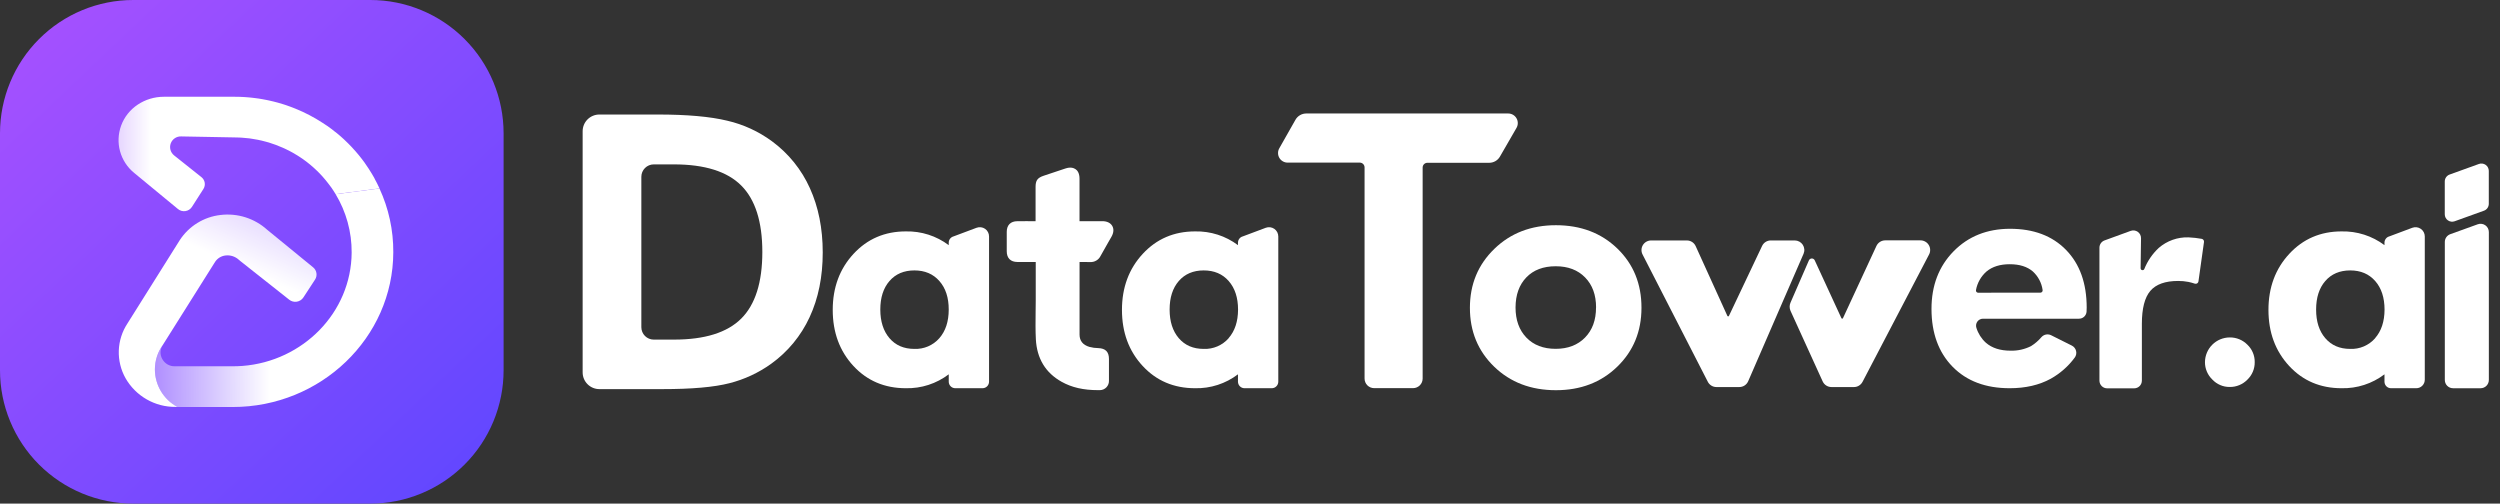
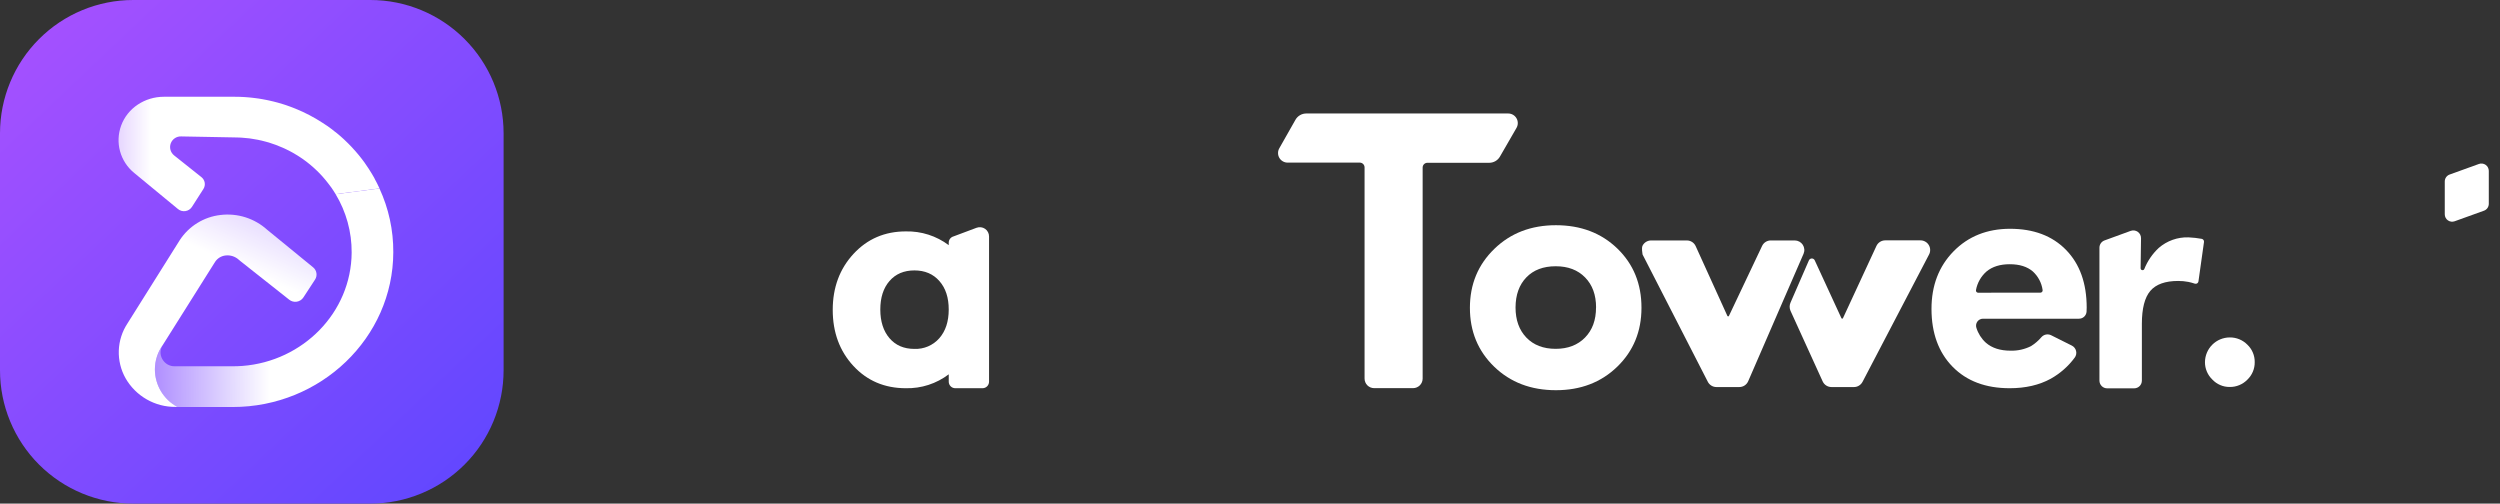
<svg xmlns="http://www.w3.org/2000/svg" width="139" height="28" viewBox="0 0 139 28" fill="none">
  <rect x="0" y="0" width="139" height="28" fill="#333333" stroke="none" />
  <path d="M20.589 28H7.411C6.438 28 5.474 27.809 4.575 27.436C3.675 27.064 2.858 26.518 2.17 25.83C1.482 25.142 0.936 24.325 0.564 23.425C0.191 22.526 -0 21.562 8.88823e-08 20.589V7.411C8.88823e-08 5.445 0.781 3.56 2.171 2.171C3.56 0.781 5.445 0 7.411 0H20.589C22.555 0 24.439 0.781 25.829 2.171C27.219 3.56 28 5.445 28 7.411V20.589C28 21.562 27.808 22.526 27.436 23.425C27.064 24.325 26.518 25.142 25.83 25.83C25.142 26.518 24.325 27.064 23.425 27.436C22.526 27.809 21.562 28 20.589 28Z" fill="url(#paint0_linear_424_56)" />
  <path d="M17.516 15.546L16.867 16.54C16.826 16.602 16.772 16.655 16.709 16.695C16.646 16.735 16.575 16.762 16.501 16.774C16.427 16.786 16.351 16.782 16.279 16.763C16.206 16.744 16.139 16.71 16.08 16.663L13.354 14.507C13.331 14.489 13.31 14.47 13.288 14.451C13.189 14.358 13.071 14.288 12.942 14.245C12.813 14.203 12.676 14.188 12.541 14.204C12.424 14.217 12.312 14.255 12.211 14.316C12.111 14.377 12.025 14.46 11.96 14.558L9.058 19.17C8.767 19.57 8.611 20.052 8.612 20.547C8.614 20.973 8.731 21.391 8.951 21.757C9.171 22.122 9.486 22.422 9.862 22.624H9.766C9.202 22.63 8.646 22.486 8.156 22.205C7.666 21.925 7.26 21.519 6.98 21.029C6.716 20.56 6.587 20.028 6.605 19.491C6.624 18.953 6.791 18.432 7.087 17.983L9.99 13.36L9.998 13.347C10.249 12.963 10.582 12.639 10.973 12.398C11.363 12.157 11.802 12.005 12.258 11.953C12.724 11.896 13.197 11.94 13.645 12.081C14.092 12.223 14.505 12.459 14.853 12.773L17.409 14.863C17.508 14.943 17.574 15.057 17.594 15.184C17.614 15.31 17.586 15.439 17.516 15.546Z" fill="url(#paint1_linear_424_56)" />
  <path d="M21.867 14.024C21.855 18.791 17.826 22.63 12.938 22.63H9.862C9.486 22.428 9.171 22.128 8.95 21.762C8.73 21.396 8.613 20.977 8.611 20.55C8.61 20.055 8.766 19.573 9.058 19.173L9.05 19.186C8.973 19.3 8.93 19.435 8.925 19.573C8.921 19.711 8.956 19.848 9.025 19.967C9.093 20.09 9.193 20.192 9.314 20.262C9.436 20.332 9.574 20.368 9.714 20.365H12.956C13.135 20.365 13.313 20.357 13.488 20.345C16.845 20.083 19.532 17.376 19.552 14.04C19.559 12.897 19.25 11.774 18.66 10.796L21.098 10.479C21.611 11.59 21.874 12.8 21.867 14.024Z" fill="url(#paint2_linear_424_56)" />
  <path d="M21.097 10.477L18.66 10.794C18.624 10.735 18.587 10.679 18.55 10.619C18.514 10.56 18.475 10.505 18.436 10.447L18.321 10.292C18.276 10.234 18.232 10.178 18.186 10.118C18.14 10.058 18.111 10.024 18.071 9.976C17.976 9.861 17.873 9.746 17.77 9.64L17.635 9.505C17.388 9.264 17.122 9.043 16.84 8.844C16.783 8.804 16.725 8.765 16.669 8.729L16.53 8.64C16.493 8.616 16.456 8.594 16.415 8.572C16.321 8.516 16.224 8.457 16.126 8.409C16.064 8.376 16.002 8.345 15.94 8.315C15.878 8.285 15.847 8.269 15.8 8.248C15.753 8.228 15.739 8.221 15.709 8.208C15.464 8.1 15.213 8.006 14.958 7.927L14.751 7.87C14.683 7.85 14.613 7.833 14.543 7.817C14.473 7.801 14.403 7.784 14.332 7.771C14.212 7.746 14.091 7.725 13.967 7.709C13.932 7.702 13.896 7.699 13.859 7.693C13.72 7.676 13.578 7.663 13.437 7.654C13.382 7.654 13.322 7.647 13.271 7.646C13.187 7.646 13.103 7.64 13.018 7.64L10.077 7.585C9.952 7.579 9.829 7.613 9.724 7.682C9.62 7.75 9.54 7.85 9.495 7.967C9.451 8.084 9.445 8.212 9.478 8.333C9.511 8.453 9.581 8.56 9.679 8.639L11.197 9.847C11.294 9.923 11.36 10.032 11.381 10.153C11.402 10.274 11.378 10.399 11.312 10.503L10.669 11.508C10.628 11.569 10.575 11.621 10.513 11.661C10.45 11.7 10.38 11.727 10.307 11.737C10.235 11.748 10.16 11.743 10.089 11.724C10.018 11.704 9.952 11.669 9.895 11.622L7.461 9.615L7.449 9.605C7.073 9.296 6.803 8.879 6.674 8.409C6.546 7.94 6.567 7.443 6.734 6.986C7.087 6.01 8.053 5.38 9.112 5.38H13.024C13.177 5.38 13.328 5.38 13.483 5.391L13.638 5.4C13.701 5.4 13.764 5.408 13.826 5.415C13.867 5.415 13.906 5.422 13.947 5.426C14.017 5.432 14.085 5.44 14.154 5.45L14.375 5.479C14.442 5.49 14.511 5.5 14.579 5.513C14.647 5.525 14.733 5.54 14.808 5.556C14.884 5.572 14.929 5.582 14.989 5.594C15.005 5.594 15.018 5.601 15.034 5.605C15.092 5.616 15.149 5.631 15.207 5.645C15.373 5.685 15.537 5.731 15.7 5.782C15.749 5.797 15.801 5.812 15.851 5.829L15.955 5.865C16.037 5.893 16.119 5.921 16.199 5.953L16.269 5.98C16.324 5.999 16.377 6.022 16.431 6.044C16.952 6.255 17.452 6.515 17.923 6.822C17.999 6.87 18.075 6.922 18.152 6.974H18.158C18.237 7.028 18.314 7.088 18.388 7.14L18.422 7.165C18.499 7.224 18.577 7.28 18.651 7.345H18.657C18.728 7.402 18.797 7.46 18.866 7.519L18.924 7.568L19.121 7.745C19.203 7.822 19.285 7.9 19.364 7.98C19.443 8.06 19.495 8.113 19.559 8.181C19.623 8.248 19.698 8.332 19.766 8.41C19.834 8.488 19.881 8.545 19.938 8.612C19.956 8.633 19.974 8.656 19.991 8.677C20.045 8.743 20.097 8.811 20.149 8.878L20.173 8.912C20.229 8.986 20.288 9.061 20.337 9.141C20.387 9.222 20.452 9.305 20.505 9.389C20.512 9.399 20.519 9.409 20.524 9.42C20.576 9.497 20.624 9.576 20.671 9.655C20.725 9.741 20.774 9.83 20.825 9.919C20.825 9.923 20.825 9.926 20.825 9.93C20.87 10.011 20.913 10.093 20.955 10.175L20.97 10.204C21.012 10.287 21.052 10.368 21.09 10.452C21.09 10.461 21.092 10.47 21.097 10.477Z" fill="url(#paint3_linear_424_56)" />
-   <path d="M32.395 20.704V7.297C32.395 7.051 32.492 6.814 32.667 6.639C32.842 6.465 33.078 6.367 33.325 6.367H36.556C38.196 6.367 39.49 6.481 40.435 6.711C41.336 6.919 42.184 7.31 42.928 7.859C43.84 8.531 44.564 9.427 45.029 10.46C45.505 11.507 45.743 12.697 45.744 14.032C45.744 15.387 45.501 16.588 45.014 17.636C44.537 18.67 43.801 19.562 42.876 20.227C42.177 20.729 41.39 21.095 40.556 21.306C39.703 21.526 38.457 21.636 36.817 21.635H33.325C33.078 21.635 32.842 21.537 32.667 21.362C32.492 21.188 32.395 20.951 32.395 20.704ZM35.659 18.193C35.659 18.376 35.732 18.551 35.861 18.68C35.99 18.809 36.165 18.882 36.348 18.882H37.474C39.184 18.882 40.43 18.492 41.212 17.714C41.994 16.935 42.385 15.701 42.386 14.012C42.386 12.329 41.995 11.096 41.212 10.314C40.43 9.532 39.183 9.141 37.474 9.14H36.348C36.165 9.14 35.99 9.213 35.861 9.342C35.732 9.471 35.659 9.646 35.659 9.829V18.193Z" fill="white" />
  <path d="M79.099 9.308V21.048C79.099 21.189 79.043 21.325 78.943 21.425C78.843 21.524 78.707 21.581 78.566 21.581H76.402C76.261 21.581 76.125 21.524 76.025 21.425C75.926 21.325 75.87 21.189 75.87 21.048V9.308C75.87 9.237 75.841 9.169 75.792 9.119C75.742 9.069 75.674 9.041 75.603 9.041H71.587C71.494 9.041 71.403 9.016 71.323 8.969C71.243 8.922 71.176 8.856 71.13 8.775C71.084 8.695 71.059 8.604 71.059 8.511C71.058 8.418 71.082 8.327 71.128 8.246L72.03 6.655C72.091 6.55 72.178 6.462 72.283 6.402C72.388 6.341 72.508 6.31 72.629 6.31H83.856C83.95 6.31 84.043 6.335 84.124 6.382C84.205 6.429 84.273 6.497 84.319 6.579C84.366 6.66 84.39 6.753 84.389 6.847C84.389 6.941 84.363 7.033 84.316 7.114L83.397 8.706C83.337 8.811 83.25 8.898 83.146 8.958C83.041 9.019 82.923 9.051 82.802 9.051H79.367C79.298 9.05 79.231 9.076 79.18 9.124C79.13 9.172 79.101 9.238 79.099 9.308Z" fill="white" />
  <path d="M91.266 17.112C91.266 18.425 90.818 19.517 89.92 20.388C89.023 21.259 87.886 21.695 86.51 21.695C85.121 21.695 83.977 21.259 83.076 20.388C82.176 19.517 81.726 18.425 81.727 17.112C81.727 15.806 82.18 14.714 83.085 13.837C83.991 12.959 85.133 12.521 86.51 12.522C87.891 12.522 89.03 12.954 89.925 13.819C90.82 14.685 91.267 15.782 91.266 17.112ZM88.742 17.095C88.742 16.398 88.539 15.842 88.132 15.426C87.726 15.01 87.18 14.803 86.495 14.804C85.806 14.804 85.263 15.01 84.865 15.423C84.468 15.835 84.267 16.392 84.264 17.095C84.264 17.792 84.464 18.35 84.865 18.768C85.266 19.185 85.809 19.395 86.495 19.395C87.174 19.395 87.719 19.186 88.128 18.768C88.537 18.349 88.741 17.791 88.739 17.095H88.742Z" fill="white" />
  <path d="M115.588 17.72H110.253C110.192 17.72 110.132 17.735 110.078 17.762C110.024 17.79 109.977 17.83 109.941 17.88C109.905 17.929 109.882 17.986 109.873 18.046C109.863 18.107 109.868 18.168 109.887 18.226C109.985 18.544 110.167 18.831 110.414 19.055C110.751 19.35 111.21 19.498 111.791 19.498C112.184 19.508 112.573 19.421 112.924 19.245C113.143 19.108 113.34 18.938 113.508 18.741C113.574 18.668 113.662 18.618 113.759 18.6C113.856 18.582 113.957 18.596 114.045 18.64L115.192 19.214C115.251 19.243 115.303 19.285 115.344 19.336C115.385 19.388 115.415 19.447 115.43 19.511C115.446 19.575 115.447 19.642 115.434 19.706C115.421 19.771 115.393 19.831 115.354 19.884C114.998 20.366 114.543 20.766 114.021 21.058C113.38 21.409 112.62 21.585 111.738 21.585C110.401 21.585 109.343 21.186 108.563 20.389C107.783 19.592 107.393 18.521 107.391 17.176C107.391 15.876 107.8 14.808 108.617 13.975C109.434 13.141 110.48 12.723 111.755 12.72C113.069 12.72 114.108 13.112 114.872 13.895C115.636 14.679 116.019 15.747 116.02 17.1C116.02 17.173 116.02 17.253 116.012 17.34C116.002 17.445 115.952 17.542 115.874 17.613C115.796 17.683 115.694 17.721 115.588 17.72ZM113.454 16.271C113.471 16.27 113.489 16.265 113.505 16.257C113.52 16.249 113.534 16.238 113.545 16.224C113.556 16.21 113.564 16.194 113.568 16.176C113.572 16.159 113.572 16.141 113.569 16.124C113.513 15.726 113.32 15.361 113.023 15.091C112.711 14.825 112.286 14.691 111.747 14.691C111.209 14.69 110.778 14.823 110.454 15.091C110.147 15.359 109.939 15.723 109.865 16.124C109.861 16.142 109.861 16.16 109.865 16.178C109.868 16.195 109.876 16.212 109.887 16.227C109.898 16.241 109.912 16.253 109.928 16.262C109.944 16.27 109.962 16.275 109.98 16.275L113.454 16.271Z" fill="white" />
  <path d="M119.018 14.912C119.018 14.937 119.026 14.962 119.041 14.981C119.057 15.001 119.078 15.015 119.103 15.02C119.127 15.025 119.153 15.021 119.175 15.01C119.197 14.998 119.214 14.979 119.224 14.956C119.402 14.511 119.676 14.111 120.027 13.784C120.484 13.388 121.074 13.178 121.678 13.197C121.925 13.208 122.171 13.235 122.414 13.279C122.454 13.286 122.489 13.309 122.513 13.341C122.537 13.374 122.548 13.415 122.542 13.455L122.234 15.646C122.231 15.668 122.223 15.69 122.21 15.709C122.198 15.728 122.182 15.744 122.162 15.756C122.143 15.768 122.121 15.775 122.099 15.778C122.076 15.78 122.053 15.778 122.032 15.771C121.915 15.731 121.795 15.699 121.674 15.674C121.487 15.638 121.297 15.62 121.107 15.621C120.39 15.621 119.874 15.805 119.56 16.171C119.246 16.538 119.088 17.15 119.088 18.007V21.163C119.088 21.276 119.043 21.385 118.963 21.466C118.883 21.546 118.774 21.591 118.66 21.591H117.157C117.043 21.591 116.935 21.546 116.854 21.466C116.774 21.385 116.729 21.276 116.729 21.163V13.769C116.729 13.682 116.756 13.596 116.807 13.524C116.857 13.453 116.928 13.398 117.01 13.368L118.468 12.836C118.533 12.813 118.603 12.805 118.671 12.815C118.74 12.824 118.806 12.85 118.862 12.89C118.918 12.931 118.964 12.984 118.996 13.046C119.027 13.108 119.042 13.177 119.041 13.246L119.018 14.912Z" fill="white" />
  <path d="M122.596 20.138C122.598 19.774 122.743 19.425 123.001 19.167C123.259 18.909 123.608 18.763 123.973 18.761C124.155 18.759 124.335 18.793 124.504 18.862C124.672 18.931 124.825 19.034 124.953 19.163C125.084 19.287 125.189 19.438 125.259 19.605C125.33 19.772 125.365 19.952 125.362 20.134C125.365 20.316 125.33 20.497 125.259 20.665C125.189 20.833 125.084 20.984 124.953 21.11C124.825 21.241 124.673 21.344 124.504 21.413C124.336 21.483 124.155 21.518 123.973 21.515C123.792 21.517 123.612 21.482 123.446 21.41C123.279 21.339 123.129 21.234 123.005 21.102C122.876 20.977 122.773 20.828 122.702 20.662C122.632 20.496 122.595 20.318 122.596 20.138Z" fill="white" />
-   <path d="M135.932 21.127V13.453C135.932 13.358 135.961 13.266 136.015 13.189C136.07 13.112 136.146 13.053 136.235 13.021L137.766 12.469C137.835 12.444 137.909 12.437 137.982 12.446C138.055 12.456 138.124 12.483 138.185 12.526C138.245 12.568 138.294 12.624 138.328 12.689C138.362 12.755 138.38 12.827 138.38 12.901V21.127C138.38 21.249 138.331 21.366 138.245 21.452C138.159 21.538 138.042 21.586 137.921 21.586H136.39C136.268 21.586 136.152 21.538 136.066 21.452C135.98 21.366 135.932 21.249 135.932 21.127Z" fill="white" />
  <path d="M54.298 12.664L53.019 13.143C52.941 13.164 52.873 13.21 52.824 13.273C52.775 13.337 52.749 13.415 52.749 13.495V13.63C52.062 13.115 51.222 12.846 50.363 12.866C49.194 12.866 48.224 13.283 47.454 14.116C46.685 14.949 46.3 15.987 46.3 17.23C46.3 18.478 46.682 19.516 47.447 20.344C48.212 21.171 49.185 21.585 50.364 21.585C51.224 21.605 52.065 21.332 52.75 20.812V21.221C52.75 21.318 52.788 21.41 52.857 21.479C52.925 21.547 53.017 21.585 53.114 21.585H54.627C54.724 21.585 54.816 21.547 54.885 21.479C54.953 21.41 54.991 21.318 54.991 21.221V13.145C54.991 13.062 54.971 12.98 54.933 12.907C54.895 12.833 54.839 12.77 54.771 12.723C54.703 12.676 54.624 12.646 54.542 12.636C54.459 12.625 54.376 12.635 54.298 12.664ZM52.227 18.804C52.055 19 51.841 19.155 51.601 19.259C51.361 19.361 51.1 19.41 50.84 19.399C50.257 19.399 49.795 19.201 49.456 18.804C49.116 18.407 48.946 17.876 48.945 17.213C48.945 16.545 49.115 16.015 49.456 15.624C49.796 15.232 50.257 15.036 50.84 15.035C51.421 15.035 51.885 15.232 52.231 15.627C52.578 16.022 52.751 16.551 52.749 17.213C52.749 17.876 52.575 18.406 52.227 18.804Z" fill="white" />
-   <path d="M70.379 12.664L69.101 13.143C69.023 13.164 68.955 13.209 68.906 13.273C68.858 13.337 68.831 13.415 68.831 13.495V13.63C68.144 13.115 67.303 12.846 66.445 12.866C65.275 12.866 64.305 13.283 63.535 14.116C62.766 14.949 62.381 15.987 62.381 17.23C62.381 18.478 62.764 19.516 63.529 20.344C64.294 21.171 65.266 21.585 66.445 21.585C67.305 21.605 68.146 21.333 68.831 20.812V21.221C68.831 21.318 68.87 21.41 68.938 21.479C69.006 21.547 69.099 21.585 69.195 21.585H70.708C70.755 21.585 70.803 21.576 70.847 21.558C70.891 21.54 70.932 21.513 70.966 21.479C70.999 21.445 71.026 21.405 71.045 21.361C71.063 21.317 71.073 21.269 71.073 21.221V13.145C71.072 13.062 71.052 12.981 71.014 12.907C70.975 12.834 70.919 12.771 70.852 12.724C70.783 12.677 70.705 12.646 70.623 12.636C70.54 12.626 70.457 12.635 70.379 12.664ZM68.314 18.804C68.141 19 67.927 19.156 67.687 19.259C67.447 19.362 67.186 19.41 66.925 19.399C66.343 19.399 65.882 19.201 65.541 18.804C65.201 18.407 65.031 17.876 65.031 17.213C65.031 16.545 65.201 16.015 65.541 15.624C65.882 15.232 66.343 15.036 66.925 15.035C67.508 15.035 67.972 15.232 68.317 15.627C68.662 16.022 68.835 16.551 68.836 17.213C68.833 17.876 68.657 18.406 68.309 18.804H68.314Z" fill="white" />
-   <path d="M134.125 12.664L132.846 13.143C132.769 13.164 132.7 13.209 132.652 13.273C132.603 13.337 132.576 13.415 132.577 13.495V13.63C131.889 13.115 131.049 12.846 130.19 12.866C129.021 12.866 128.051 13.283 127.281 14.116C126.51 14.949 126.126 15.987 126.126 17.23C126.126 18.478 126.509 19.516 127.274 20.344C128.039 21.171 129.011 21.585 130.19 21.585C131.05 21.605 131.892 21.333 132.577 20.812V21.221C132.577 21.318 132.615 21.41 132.683 21.479C132.751 21.547 132.844 21.585 132.94 21.585H134.344C134.406 21.585 134.468 21.573 134.525 21.55C134.583 21.526 134.635 21.491 134.679 21.447C134.723 21.403 134.758 21.351 134.782 21.294C134.805 21.236 134.818 21.175 134.818 21.112V13.145C134.818 13.062 134.797 12.981 134.759 12.907C134.72 12.834 134.665 12.771 134.597 12.724C134.529 12.677 134.45 12.646 134.368 12.636C134.286 12.626 134.202 12.635 134.125 12.664ZM132.059 18.804C131.887 19 131.672 19.156 131.432 19.259C131.192 19.362 130.932 19.41 130.671 19.399C130.089 19.399 129.628 19.201 129.287 18.804C128.945 18.407 128.775 17.876 128.776 17.213C128.776 16.545 128.946 16.015 129.287 15.624C129.627 15.232 130.088 15.036 130.671 15.035C131.253 15.035 131.717 15.232 132.063 15.627C132.408 16.022 132.58 16.551 132.581 17.213C132.578 17.876 132.403 18.406 132.054 18.804H132.059Z" fill="white" />
  <path d="M135.929 11.917V10.089C135.929 10.005 135.955 9.922 136.004 9.853C136.052 9.784 136.121 9.732 136.2 9.704L137.829 9.116C137.89 9.094 137.957 9.087 138.022 9.095C138.087 9.104 138.149 9.129 138.203 9.166C138.257 9.204 138.301 9.254 138.331 9.313C138.361 9.371 138.377 9.436 138.377 9.502V11.331C138.377 11.415 138.351 11.498 138.303 11.567C138.254 11.636 138.186 11.688 138.106 11.716L136.477 12.303C136.415 12.325 136.349 12.332 136.284 12.323C136.219 12.314 136.157 12.29 136.103 12.252C136.049 12.214 136.006 12.164 135.975 12.106C135.945 12.047 135.929 11.983 135.929 11.917Z" fill="white" />
-   <path d="M60.608 14.57C60.728 14.578 60.849 14.55 60.953 14.488C61.058 14.427 61.142 14.335 61.194 14.226C61.329 13.978 61.473 13.728 61.612 13.486L61.798 13.162C61.923 12.943 61.939 12.73 61.841 12.561C61.744 12.392 61.546 12.297 61.288 12.297H61.007C60.683 12.297 60.349 12.297 60.021 12.297C60.021 11.609 60.021 10.92 60.021 10.246V9.935C60.021 9.63 59.906 9.476 59.803 9.408C59.7 9.339 59.527 9.272 59.24 9.367L58.029 9.771C57.685 9.886 57.578 10.032 57.578 10.391V10.875C57.578 11.35 57.578 11.825 57.578 12.299C57.244 12.293 56.906 12.299 56.567 12.299C56.193 12.299 55.976 12.514 55.975 12.886C55.974 13.258 55.975 13.608 55.975 13.97C55.975 14.354 56.188 14.565 56.573 14.567H56.797C57.046 14.567 57.304 14.567 57.559 14.567H57.587V14.591V16.713C57.587 16.933 57.587 17.154 57.58 17.374C57.575 17.864 57.568 18.371 57.594 18.866C57.651 19.934 58.132 20.728 59.023 21.226C59.589 21.543 60.237 21.692 61.056 21.692H61.157C61.226 21.691 61.293 21.676 61.356 21.648C61.419 21.62 61.475 21.58 61.522 21.53C61.568 21.48 61.604 21.421 61.628 21.356C61.651 21.292 61.661 21.223 61.658 21.155C61.658 20.87 61.658 20.586 61.658 20.301V19.957C61.658 19.564 61.464 19.368 61.069 19.355C60.9 19.353 60.733 19.331 60.57 19.287C60.208 19.179 60.025 18.951 60.023 18.608C60.023 17.926 60.023 17.245 60.023 16.564C60.023 15.898 60.023 15.233 60.023 14.568C60.112 14.568 60.199 14.568 60.287 14.568C60.393 14.567 60.5 14.566 60.608 14.57Z" fill="white" />
  <path d="M107.254 14.154L103.556 21.232C103.51 21.318 103.442 21.391 103.358 21.442C103.275 21.493 103.179 21.52 103.081 21.52H101.829C101.726 21.52 101.625 21.49 101.538 21.434C101.451 21.379 101.383 21.299 101.34 21.205L99.553 17.283C99.521 17.211 99.504 17.133 99.504 17.053C99.504 16.974 99.521 16.896 99.553 16.824L100.575 14.477C100.588 14.446 100.611 14.419 100.64 14.4C100.669 14.381 100.703 14.371 100.738 14.371C100.772 14.371 100.806 14.381 100.835 14.4C100.864 14.419 100.887 14.446 100.9 14.477L102.382 17.69C102.386 17.699 102.392 17.706 102.4 17.71C102.407 17.715 102.416 17.718 102.426 17.718C102.435 17.718 102.444 17.715 102.451 17.71C102.459 17.706 102.465 17.699 102.469 17.69L104.33 13.674C104.374 13.581 104.442 13.503 104.529 13.448C104.615 13.393 104.715 13.364 104.817 13.364H106.783C106.875 13.364 106.966 13.389 107.046 13.435C107.127 13.48 107.194 13.546 107.241 13.626C107.289 13.705 107.315 13.796 107.317 13.888C107.32 13.98 107.298 14.072 107.254 14.154Z" fill="white" />
-   <path d="M99.79 13.369C99.878 13.369 99.965 13.391 100.042 13.433C100.12 13.475 100.186 13.536 100.234 13.609C100.282 13.683 100.311 13.768 100.319 13.855C100.327 13.943 100.312 14.031 100.277 14.112L98.997 17.055L97.199 21.197C97.157 21.293 97.088 21.375 97.001 21.432C96.913 21.49 96.811 21.52 96.706 21.52H95.433C95.334 21.52 95.237 21.493 95.153 21.441C95.069 21.39 95 21.316 94.955 21.228L91.326 14.149C91.284 14.067 91.263 13.976 91.267 13.884C91.27 13.793 91.297 13.703 91.345 13.625C91.393 13.547 91.46 13.482 91.541 13.437C91.621 13.392 91.711 13.369 91.803 13.369H93.79C93.893 13.369 93.994 13.399 94.08 13.454C94.167 13.509 94.235 13.589 94.278 13.682L96.042 17.564C96.046 17.573 96.052 17.579 96.06 17.584C96.067 17.589 96.076 17.592 96.085 17.592C96.095 17.592 96.104 17.589 96.111 17.584C96.119 17.579 96.125 17.573 96.129 17.564L97.974 13.671C98.018 13.58 98.086 13.503 98.171 13.45C98.256 13.396 98.355 13.368 98.455 13.368L99.79 13.369Z" fill="white" />
+   <path d="M99.79 13.369C99.878 13.369 99.965 13.391 100.042 13.433C100.12 13.475 100.186 13.536 100.234 13.609C100.282 13.683 100.311 13.768 100.319 13.855C100.327 13.943 100.312 14.031 100.277 14.112L98.997 17.055L97.199 21.197C97.157 21.293 97.088 21.375 97.001 21.432C96.913 21.49 96.811 21.52 96.706 21.52H95.433C95.334 21.52 95.237 21.493 95.153 21.441C95.069 21.39 95 21.316 94.955 21.228L91.326 14.149C91.27 13.793 91.297 13.703 91.345 13.625C91.393 13.547 91.46 13.482 91.541 13.437C91.621 13.392 91.711 13.369 91.803 13.369H93.79C93.893 13.369 93.994 13.399 94.08 13.454C94.167 13.509 94.235 13.589 94.278 13.682L96.042 17.564C96.046 17.573 96.052 17.579 96.06 17.584C96.067 17.589 96.076 17.592 96.085 17.592C96.095 17.592 96.104 17.589 96.111 17.584C96.119 17.579 96.125 17.573 96.129 17.564L97.974 13.671C98.018 13.58 98.086 13.503 98.171 13.45C98.256 13.396 98.355 13.368 98.455 13.368L99.79 13.369Z" fill="white" />
  <defs>
    <linearGradient id="paint0_linear_424_56" x1="-1.741" y1="-2.621" x2="30.519" y2="31.442" gradientUnits="userSpaceOnUse">
      <stop offset="0.08" stop-color="#A851FF" />
      <stop offset="0.87" stop-color="#6147FF" />
    </linearGradient>
    <linearGradient id="paint1_linear_424_56" x1="19.292" y1="1.238" x2="4.726" y2="33.504" gradientUnits="userSpaceOnUse">
      <stop stop-color="white" stop-opacity="0" />
      <stop offset="0.42" stop-color="white" />
    </linearGradient>
    <linearGradient id="paint2_linear_424_56" x1="-1.061" y1="16.552" x2="28.115" y2="16.552" gradientUnits="userSpaceOnUse">
      <stop offset="0.2" stop-color="white" stop-opacity="0" />
      <stop offset="0.55" stop-color="white" />
    </linearGradient>
    <linearGradient id="paint3_linear_424_56" x1="-1.679" y1="8.558" x2="21.19" y2="8.558" gradientUnits="userSpaceOnUse">
      <stop offset="0.1" stop-color="white" stop-opacity="0" />
      <stop offset="0.44" stop-color="white" />
    </linearGradient>
  </defs>
</svg>